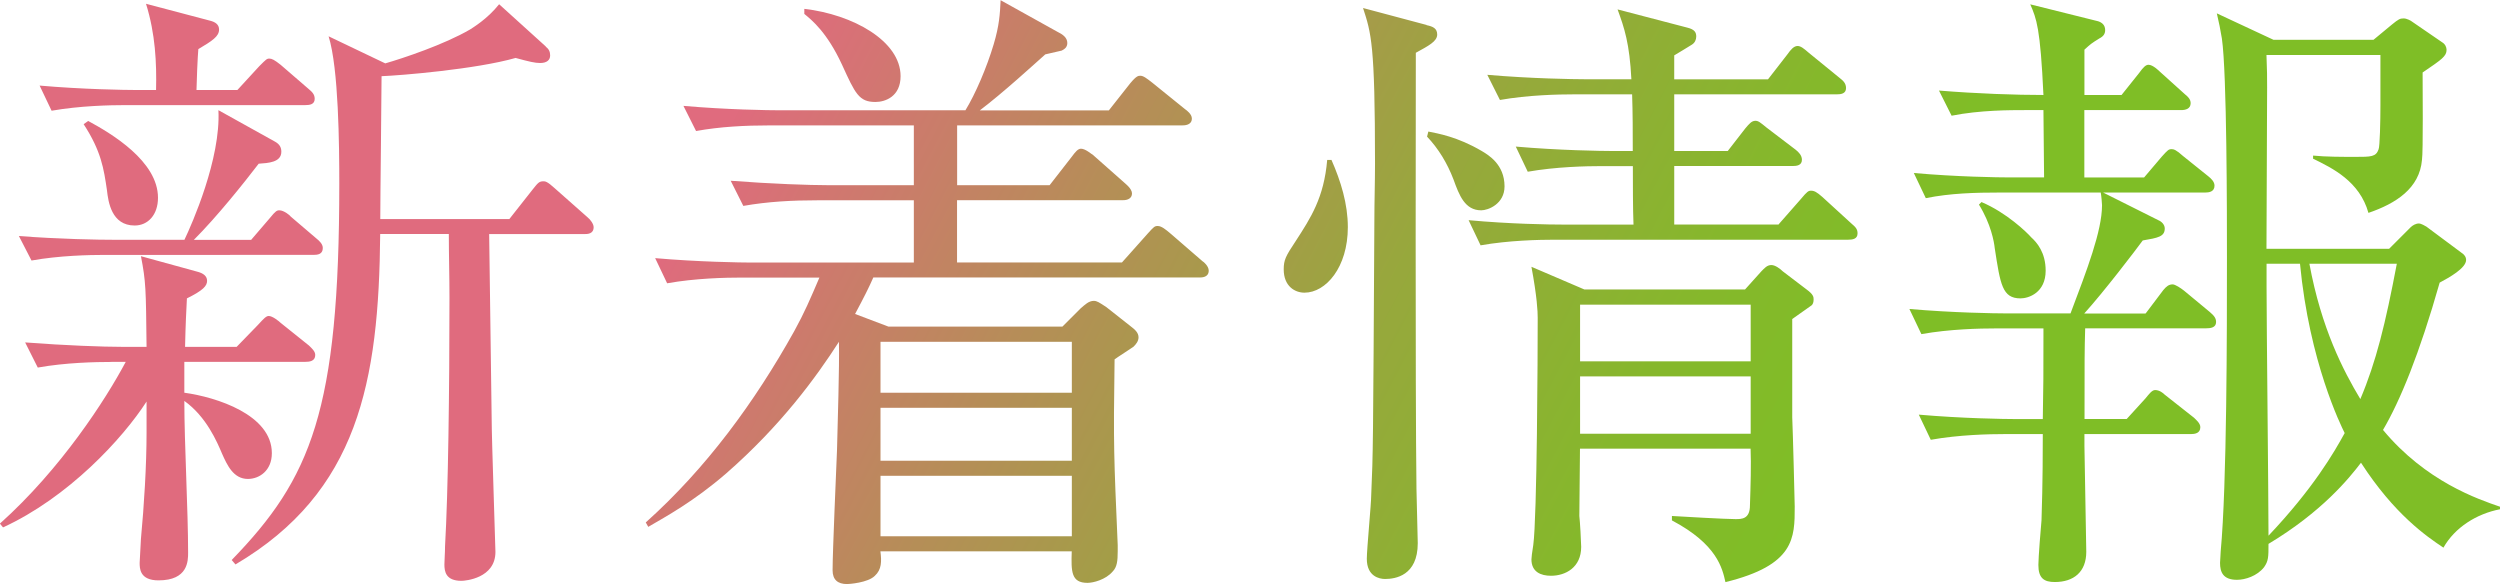
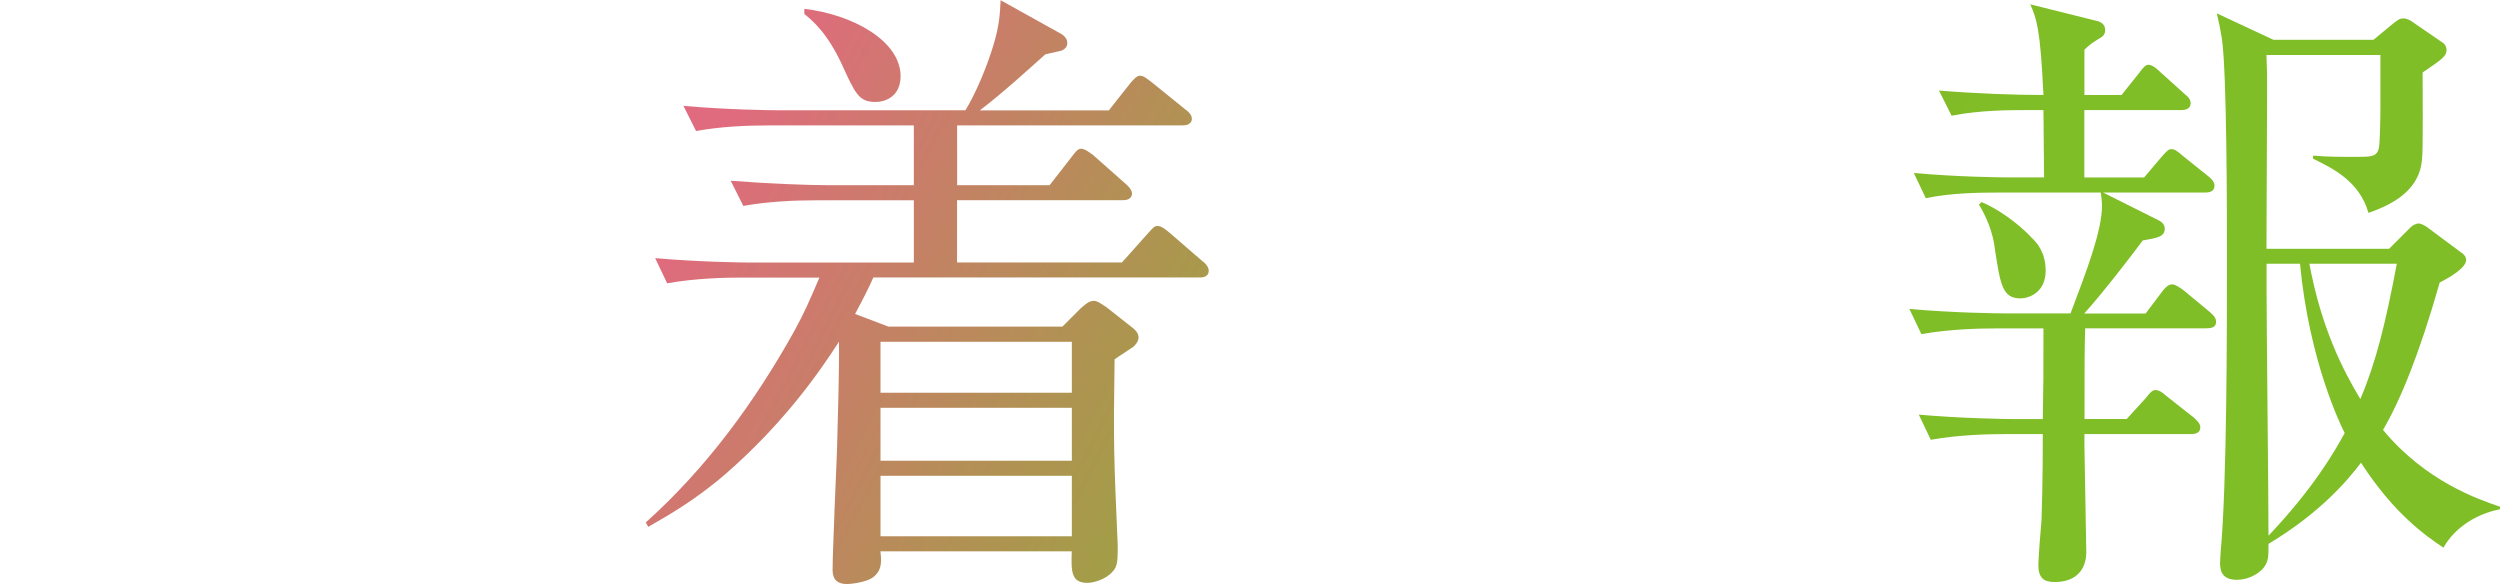
<svg xmlns="http://www.w3.org/2000/svg" xmlns:xlink="http://www.w3.org/1999/xlink" id="_レイヤー_2" viewBox="0 0 271.38 63.4">
  <defs>
    <style>.cls-1{fill:url(#_名称未設定グラデーション_8-2);}.cls-2{fill:url(#_名称未設定グラデーション_8-4);}.cls-3{fill:url(#_名称未設定グラデーション_8-3);}.cls-4{fill:url(#_名称未設定グラデーション_8);}</style>
    <linearGradient id="_名称未設定グラデーション_8" x1="25.61" y1="28" x2="207.28" y2="122.89" gradientUnits="userSpaceOnUse">
      <stop offset=".2" stop-color="#e06b7e" />
      <stop offset=".2" stop-color="#df6b7d" />
      <stop offset=".39" stop-color="#b58e57" />
      <stop offset=".55" stop-color="#97a83c" />
      <stop offset=".7" stop-color="#85b82b" />
      <stop offset=".8" stop-color="#7fbe26" />
    </linearGradient>
    <linearGradient id="_名称未設定グラデーション_8-2" x1="39.06" y1="2.25" x2="220.73" y2="97.14" xlink:href="#_名称未設定グラデーション_8" />
    <linearGradient id="_名称未設定グラデーション_8-3" x1="54.67" y1="-27.65" x2="236.35" y2="67.23" xlink:href="#_名称未設定グラデーション_8" />
    <linearGradient id="_名称未設定グラデーション_8-4" x1="70.06" y1="-57.11" x2="251.73" y2="37.78" xlink:href="#_名称未設定グラデーション_8" />
  </defs>
  <g id="_レイヤー_2-2">
-     <path class="cls-4" d="m12.09,39.29c-1.71,0-4.99.07-7.99.61l-1.37-2.73c4.44.34,8.54.48,10.45.48h2.73c-.07-6.35-.07-7.04-.61-9.84l6.22,1.71c.48.14.96.41.96.96s-.41,1.03-2.19,1.91c-.07,1.43-.14,2.6-.2,5.26h5.6l2.32-2.39c.62-.68.89-.96,1.16-.96.41,0,1.09.55,1.3.75l3.07,2.46c.27.27.68.61.68,1.02,0,.68-.61.75-1.09.75h-13.12v3.35c3.48.48,9.5,2.39,9.5,6.56,0,1.91-1.37,2.8-2.6,2.8-1.57,0-2.25-1.5-2.8-2.73-.55-1.3-1.71-4.03-4.1-5.74,0,4.58.41,11.89.41,16.47,0,.89,0,3.01-3.21,3.01-2.05,0-2.05-1.3-2.05-1.91,0-.2.07-1.16.14-2.6.34-3.62.61-7.93.61-11.55v-3.35c-2.6,4.03-8.47,10.39-15.58,13.66l-.34-.41c6.63-5.94,11.48-13.46,13.66-17.56h-1.57Zm15.17-13.25l2.05-2.39c.61-.75.75-.82,1.02-.82.48,0,1.16.55,1.23.68l2.8,2.39c.34.27.68.61.68,1.02,0,.68-.55.75-1.02.75H11.41c-1.71,0-4.99.07-7.99.61l-1.37-2.66c4.44.34,8.61.41,10.45.41h7.52c.82-1.71,3.96-8.81,3.69-14.07l6.15,3.42c.48.27.68.61.68,1.09,0,1.16-1.43,1.23-2.46,1.3-1.57,2.05-4.51,5.74-7.04,8.27h6.22Zm-1.5-16.26l2.39-2.6c.75-.75.82-.82,1.09-.82s.55.14,1.23.68l3.01,2.6c.41.34.68.61.68,1.09,0,.61-.55.68-1.02.68H13.66c-1.71,0-4.99.07-8.06.61l-1.3-2.73c4.65.41,9.36.48,10.45.48h2.19c.07-2.94-.07-6.08-1.09-9.36l6.97,1.84c.55.14.96.41.96.96,0,.75-.75,1.23-2.25,2.12-.07.68-.2,3.83-.2,4.44h4.44Zm-16.19,3.35c2.53,1.37,7.58,4.37,7.58,8.34,0,1.85-1.09,3.01-2.53,3.01-2.53,0-2.87-2.6-3.01-3.83-.34-2.32-.62-4.24-2.53-7.17l.48-.34ZM59.24,5.06c.34.27.48.55.48.96,0,.48-.34.82-1.09.82-.55,0-1.16-.14-2.66-.55-4.3,1.23-12.57,1.91-14.55,1.98,0,2.19-.14,13.05-.14,15.51h14.01l2.53-3.21c.55-.68.68-.89,1.16-.89.2,0,.41,0,1.23.75l3.55,3.14c.34.27.68.75.68,1.09,0,.75-.68.75-1.02.75h-10.32l.27,20.02c0,2.25.41,13.8.41,14.48,0,2.87-3.28,3.14-3.69,3.14-1.71,0-1.85-1.02-1.85-1.78,0-.48.07-1.23.07-1.98.34-5.88.48-16.88.48-26.99,0-2.32-.07-4.58-.07-6.9h-7.45c-.14,16.06-2.39,28.01-15.71,35.87l-.41-.48c8.61-8.88,11.68-16.19,11.68-40.86,0-4.17-.07-12.5-1.16-15.99l6.15,2.94c1.91-.55,6.42-2.05,9.22-3.69.2-.14,1.84-1.09,3.14-2.73l5.06,4.58Z" />
    <path class="cls-1" d="m115.32,35.46l1.98-1.98c.48-.41.89-.82,1.43-.82.34,0,.55.14,1.37.68l2.6,2.05c.55.41.89.75.89,1.23,0,.41-.27.75-.55,1.02-.27.2-1.78,1.16-2.05,1.37-.14,9.5-.07,10.59.34,20.16v.68c0,1.02-.07,1.71-.55,2.19-.75.89-2.12,1.23-2.73,1.23-1.78,0-1.78-1.23-1.71-3.42h-20.77c.14,1.09.14,1.98-.61,2.66-.75.75-2.8.89-3.01.89-1.02,0-1.57-.48-1.57-1.5,0-2.05.41-11.2.48-13.05.07-3.07.27-8.88.21-11.75-2.46,3.83-6.29,9.09-12.23,14.28-3.55,3.07-6.49,4.65-8.47,5.81l-.27-.48c6.56-5.88,11.82-13.05,16.12-20.77,1.09-1.98,1.71-3.42,2.73-5.81h-8.47c-1.71,0-4.99.07-8.06.62l-1.3-2.73c4.65.41,9.43.48,10.45.48h17.63v-6.76h-10.45c-2.73,0-5.4.14-8.06.61l-1.37-2.73c4.44.34,8.61.48,10.52.48h9.36v-6.49h-15.65c-2.66,0-5.4.14-7.99.61l-1.37-2.73c4.65.41,9.22.48,10.52.48h20.09c1.09-1.78,2.32-4.65,3.07-7.17.61-2.05.68-3.28.75-4.78l6.15,3.42c.55.27,1.09.61,1.09,1.23,0,.48-.34.68-.61.82-.27.07-1.5.34-1.78.41-1.23,1.09-4.58,4.17-7.11,6.08h14.01l2.32-2.94c.68-.82.89-.82,1.09-.82.34,0,.68.27,1.3.75l3.55,2.87c.2.14.75.55.75,1.02,0,.75-.82.75-1.09.75h-24.39v6.49h10.04l2.39-3.07c.41-.55.68-.89,1.02-.89.48,0,1.16.61,1.3.68l3.55,3.14c.55.48.68.82.68,1.02,0,.75-.82.75-1.02.75h-17.97v6.76h17.9l2.8-3.14c.68-.75.75-.82,1.09-.82.41,0,.89.41,1.3.75l3.55,3.07c.14.07.68.55.68,1.02,0,.75-.75.75-1.02.75h-35.39c-.48,1.09-.96,2.05-1.98,3.96l3.62,1.37h18.86ZM87.31.96c5.26.61,10.45,3.48,10.45,7.31,0,2.19-1.64,2.8-2.73,2.8-1.78,0-2.19-.89-3.62-4.03-1.64-3.55-3.28-4.85-4.1-5.53v-.55Zm8.27,36.14v5.53h20.77v-5.53h-20.77Zm0,7.17v5.74h20.77v-5.74h-20.77Zm0,7.38v6.56h20.77v-6.56h-20.77Z" />
-     <path class="cls-3" d="m144.53,17.35c1.02,2.32,1.78,4.78,1.78,7.31,0,4.37-2.39,7.11-4.71,7.11-1.02,0-2.25-.68-2.25-2.53,0-1.02.21-1.43,1.3-3.07,1.64-2.53,3.07-4.71,3.42-8.81h.48Zm10.32-14.62c.68.14,1.16.34,1.16,1.02,0,.75-.96,1.23-2.32,1.98,0,1.09-.07,36.76.07,47.35,0,.89.14,4.99.14,5.88,0,3.55-2.46,3.89-3.55,3.89-.61,0-1.98-.27-1.98-2.19,0-1.09.48-5.94.48-6.97.2-4.58.2-4.92.34-29.79,0-2.05.07-4.1.07-6.15,0-12.98-.41-14.14-1.3-16.88l6.9,1.84Zm.2,11.55c1.02.21,3.14.55,5.81,2.12.68.41,2.46,1.43,2.46,3.83,0,1.91-1.78,2.6-2.53,2.6-1.78,0-2.39-1.64-3.01-3.35-.68-1.78-1.64-3.35-2.87-4.65l.14-.55Zm37.99,10.11l2.46-2.8c.68-.82.82-.89,1.09-.89.34,0,.62.14,1.23.68l3.14,2.87c.48.41.68.62.68,1.09,0,.61-.55.68-1.02.68h-31.84c-1.71,0-4.99.07-8.06.61l-1.3-2.73c4.44.41,8.68.48,10.45.48h7.45c-.07-1.64-.07-4.58-.07-6.35h-3.35c-1.71,0-4.99.07-8.06.61l-1.3-2.73c4.65.41,9.36.48,10.45.48h2.25c0-2.05,0-4.1-.07-6.15h-6.29c-1.71,0-4.99.07-8.06.61l-1.37-2.73c4.71.41,9.43.48,10.52.48h5.12c-.2-3.89-.75-5.53-1.5-7.58l7.58,1.98c.82.2.96.55.96.96,0,.34-.14.68-.48.89-.34.2-1.64,1.02-1.91,1.16v2.6h10.18l2.12-2.73c.34-.48.68-.89,1.09-.89.34,0,.68.27,1.23.75l3.35,2.73c.34.27.68.55.68,1.09,0,.61-.55.68-1.02.68h-17.63v6.15h5.81l1.91-2.46c.41-.48.68-.82,1.09-.82.34,0,.55.2,1.23.75l3.14,2.39c.34.27.68.62.68,1.09,0,.61-.55.68-1.02.68h-12.84v6.35h11.27Zm-3.62,7.04l1.78-1.98c.34-.34.61-.68,1.09-.68.41,0,.96.41,1.23.68l2.6,1.98c.75.55.75.82.75,1.09s-.07.48-.2.61c-.2.14-1.43,1.02-2.12,1.5v10.66c.07,1.5.27,9.43.27,9.7,0,3.42,0,6.35-7.52,8.2-.34-1.5-.89-4.1-5.81-6.7v-.48c1.09.07,5.88.34,6.9.34.68,0,1.57,0,1.57-1.5.07-2.05.14-4.44.07-6.15h-18.52q-.07,5.88-.07,7.31c.07.55.2,2.87.2,3.35,0,2.25-1.71,3.14-3.28,3.14-1.09,0-2.12-.41-2.12-1.78,0-.2.07-.75.2-1.57.41-3.01.48-20.56.48-24.66,0-.68-.07-2.25-.68-5.53l5.74,2.46h17.42Zm-17.9,1.64v6.15h18.52v-6.15h-18.52Zm0,7.79v6.22h18.52v-6.22h-18.52Z" />
    <path class="cls-2" d="m232.92,34.02l1.91-2.53c.34-.41.61-.62,1.02-.62.27,0,.89.41,1.23.68l2.8,2.32c.48.41.68.68.68,1.09,0,.61-.61.68-1.09.68h-13.12c-.07,2.53-.07,3.21-.07,9.84h4.58l2.05-2.25c.34-.41.68-.89,1.03-.89.48,0,.89.34,1.02.48l3.21,2.53c.27.27.68.61.68,1.02,0,.68-.62.75-1.03.75h-11.55v1.3l.2,11.48c0,2.19-1.37,3.28-3.42,3.28-1.16,0-1.78-.41-1.78-1.85,0-.75.27-4.17.34-4.85.14-4.17.14-7.86.14-9.36h-4.1c-1.71,0-4.99.07-8.06.62l-1.3-2.73c4.65.41,9.36.48,10.45.48h3.01c.07-4.1.07-4.51.07-9.02v-.82h-5.19c-1.71,0-4.99.07-8.06.62l-1.3-2.73c4.65.41,9.36.48,10.45.48h7.04c1.78-4.71,3.42-8.95,3.42-11.75,0-.14-.07-1.02-.14-1.37h-10.93c-2.66,0-5.4.07-8.06.61l-1.3-2.73c4.58.41,9.16.48,10.45.48h3.69c-.07-6.49-.07-7.24-.07-7.31h-1.91c-1.71,0-4.99,0-8.06.61l-1.37-2.73c4.17.34,8.34.48,11.34.48-.34-7.31-.75-8.27-1.43-9.84l7.38,1.84c.41.14.75.41.75.96,0,.41-.2.68-.61.89-.89.55-.96.61-1.64,1.23v4.92h4.03l1.91-2.39c.48-.68.75-.89,1.02-.89.48,0,1.16.68,1.23.75l2.73,2.46c.34.27.61.55.61.96,0,.61-.55.75-1.02.75h-10.52v7.31h6.49l1.91-2.25c.68-.75.75-.82,1.09-.82.2,0,.48.07,1.23.75l2.73,2.19c.34.27.68.61.68,1.02,0,.68-.62.75-1.02.75h-11.07l6.01,3.01c.34.14.68.48.68.89,0,.89-.75,1.02-2.39,1.3-.75,1.03-4.24,5.6-6.35,7.93h6.63Zm-17.83-12.09c2.73,1.16,4.92,3.28,5.4,3.83.61.55,1.57,1.64,1.57,3.62,0,2.39-1.84,3.01-2.73,3.01-1.98,0-2.19-1.5-2.8-5.47-.07-.68-.41-2.6-1.71-4.71l.27-.27Zm44.27,5.06l2.32-2.32c.2-.2.55-.41.89-.41.27,0,.68.27.82.34l3.76,2.8c.34.21.55.48.55.82,0,.89-1.84,1.91-2.87,2.46-2.19,7.72-4.3,12.85-6.15,15.99,4.65,5.6,10.32,7.52,12.71,8.34v.27c-2.53.48-4.92,1.98-6.15,4.17-1.84-1.23-5.33-3.62-8.95-9.22-1.3,1.71-4.24,5.33-10.04,8.81,0,1.43,0,1.84-.48,2.53-.75.96-2.05,1.37-2.94,1.37-1.5,0-1.84-.82-1.84-1.84,0-.27.07-.89.07-1.23.68-7.31.68-23.98.68-31.91,0-4.58,0-20.02-.55-23.78-.14-.89-.34-1.85-.55-2.73l6.15,2.87h10.86l1.98-1.64c.75-.61.89-.68,1.3-.68.34,0,.82.27.89.34l3.28,2.25c.34.2.48.55.48.82,0,.68-.48,1.02-2.6,2.46,0,1.5.07,8.61-.07,9.5-.27,3.07-2.8,4.71-5.81,5.74-.96-3.42-3.89-4.85-6.01-5.88v-.34c1.37.14,3.28.14,4.58.14,1.71,0,2.25,0,2.53-.82.14-.27.2-3.14.2-4.71v-5.53h-12.37c.07,1.78.07,2.32.07,3.55,0,2.73-.07,14.96-.07,17.49h13.32Zm-13.32,1.64v2.53c0,3.83.21,22.75.21,26.99,4.85-5.12,7.11-9.02,8.27-11.14-.41-.82-3.83-7.72-4.85-18.38h-3.62Zm4.65,0c1.3,7.04,3.69,11.62,5.53,14.69,1.71-4.03,2.73-8.2,3.96-14.69h-9.5Z" />
  </g>
</svg>